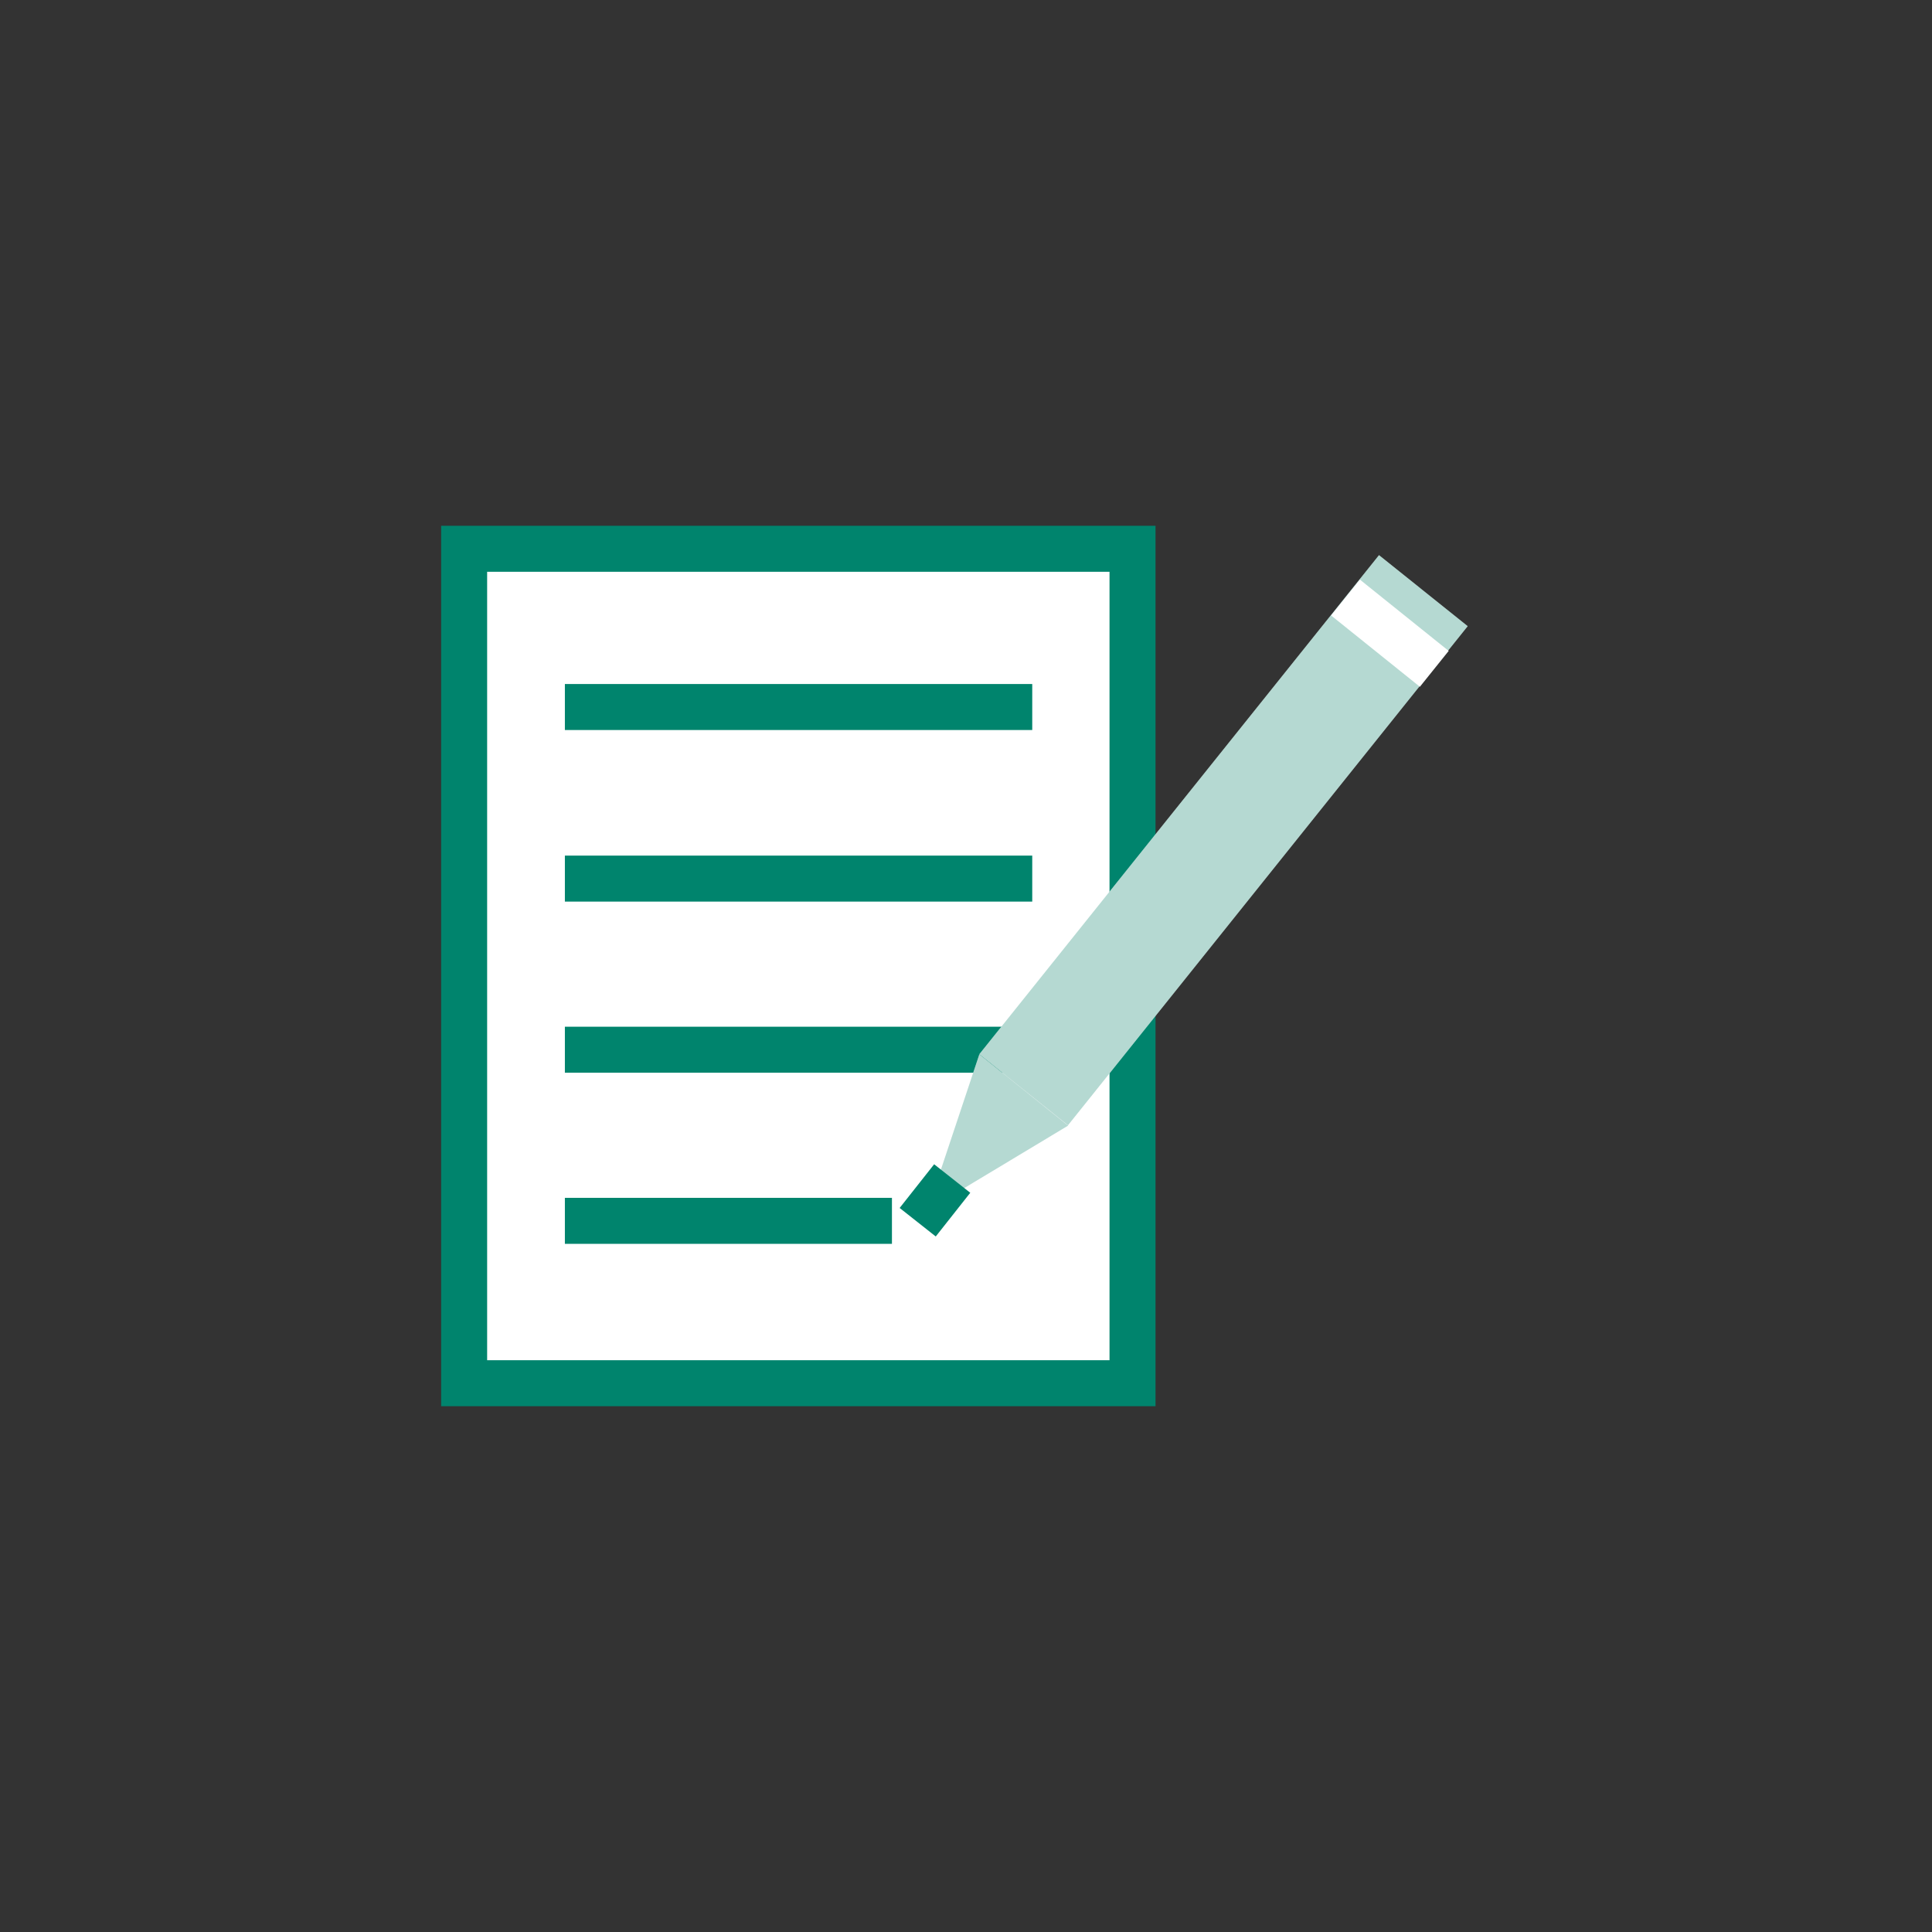
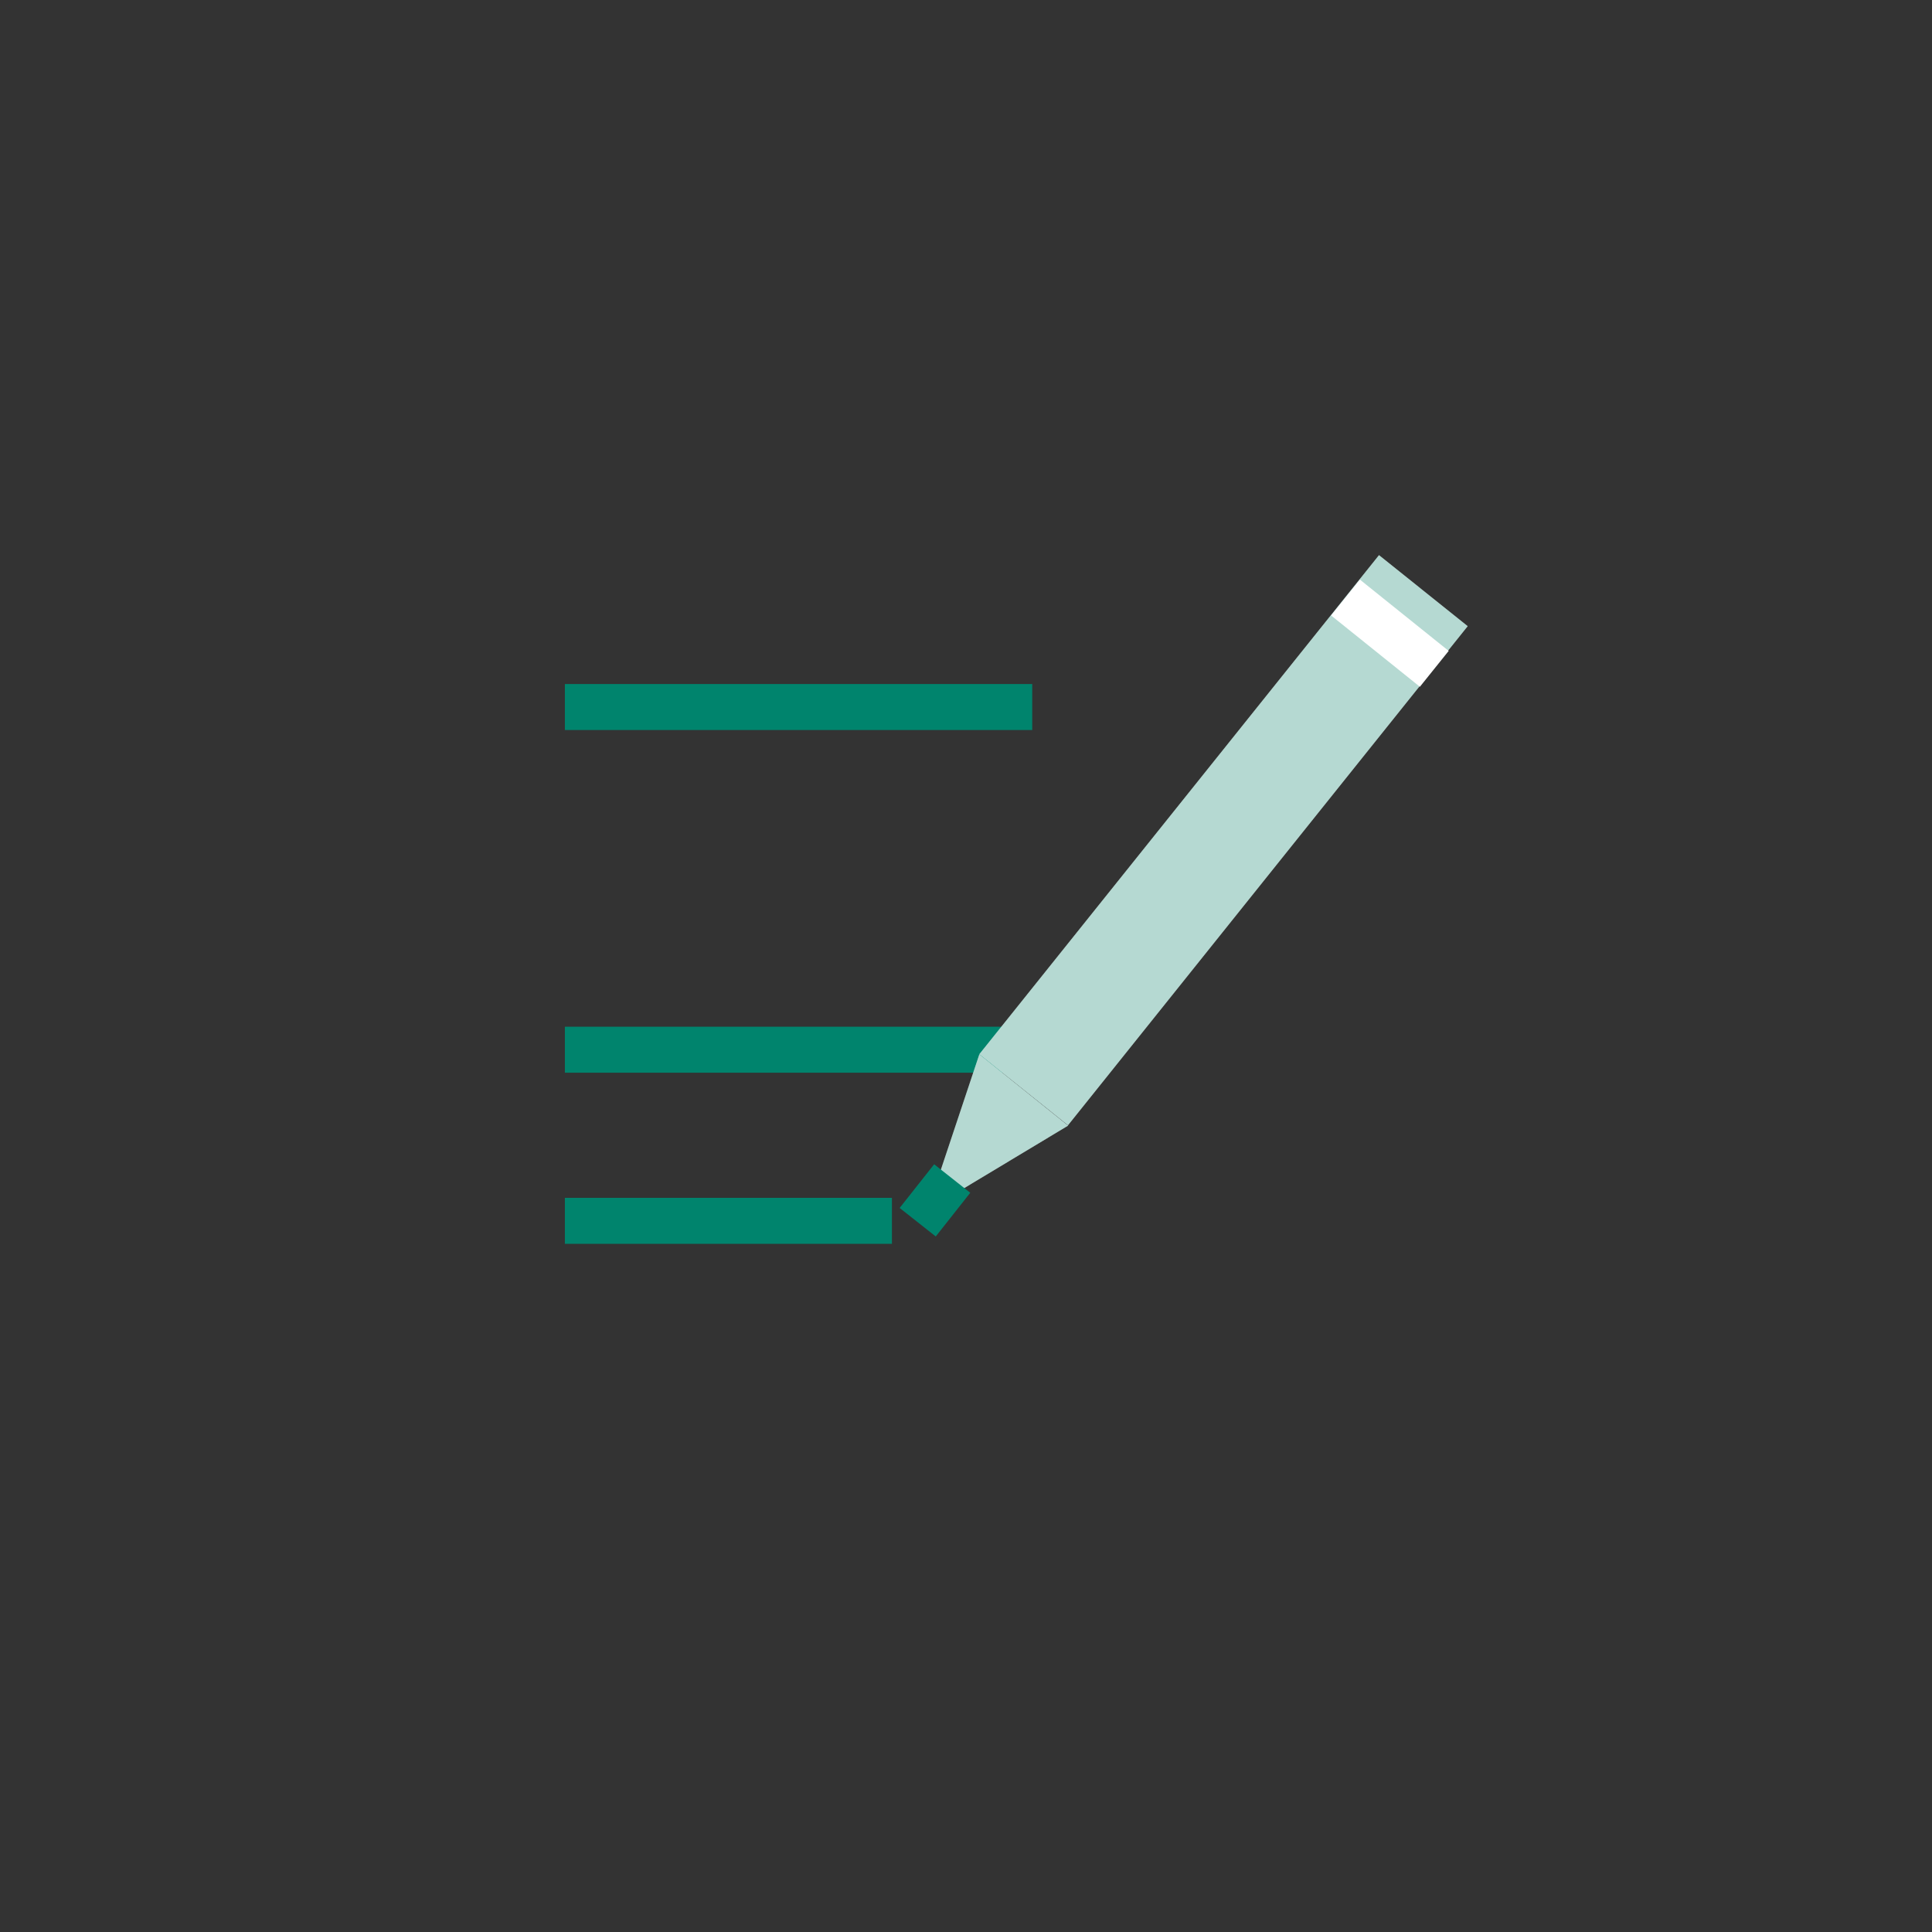
<svg xmlns="http://www.w3.org/2000/svg" viewBox="0 0 42 42">
  <rect x="0" y="0" width="42" height="42" fill="#333333" stroke="none" />
  <defs>
    <style>.c,.d{fill:#fff;}.e{stroke:#fff;}.e,.f,.d{stroke-miterlimit:10;}.e,.f,.g{fill:none;}.f,.d{stroke:#00846d;}.h{fill:#08806a;opacity:.3;}</style>
  </defs>
  <g id="a">
    <rect class="g" width="42" height="42" />
  </g>
  <g id="b">
    <g>
      <g>
-         <rect class="d" x="10.09" y="11.93" width="14.53" height="18.14" />
        <g>
          <line class="f" x1="12.28" y1="15.37" x2="22.44" y2="15.37" />
-           <line class="f" x1="12.28" y1="19.1" x2="22.44" y2="19.1" />
          <line class="f" x1="12.28" y1="22.82" x2="22.44" y2="22.82" />
          <line class="f" x1="12.28" y1="26.54" x2="19.39" y2="26.54" />
        </g>
      </g>
      <g>
        <polygon class="c" points="23.22 24.47 20.16 26.31 21.29 22.92 23.22 24.47" />
        <rect class="c" x="25.36" y="11.32" width="2.47" height="13.9" transform="translate(17.26 -12.62) rotate(38.69)" />
        <polygon class="h" points="23.22 24.47 20.16 26.31 21.29 22.92 23.22 24.47" />
        <line class="f" x1="20.7" y1="25.62" x2="19.95" y2="26.57" />
        <g>
          <rect class="h" x="25.36" y="11.32" width="2.47" height="13.9" transform="translate(17.26 -12.62) rotate(38.69)" />
          <line class="e" x1="29.25" y1="12.99" x2="31.18" y2="14.54" />
        </g>
      </g>
    </g>
  </g>
</svg>